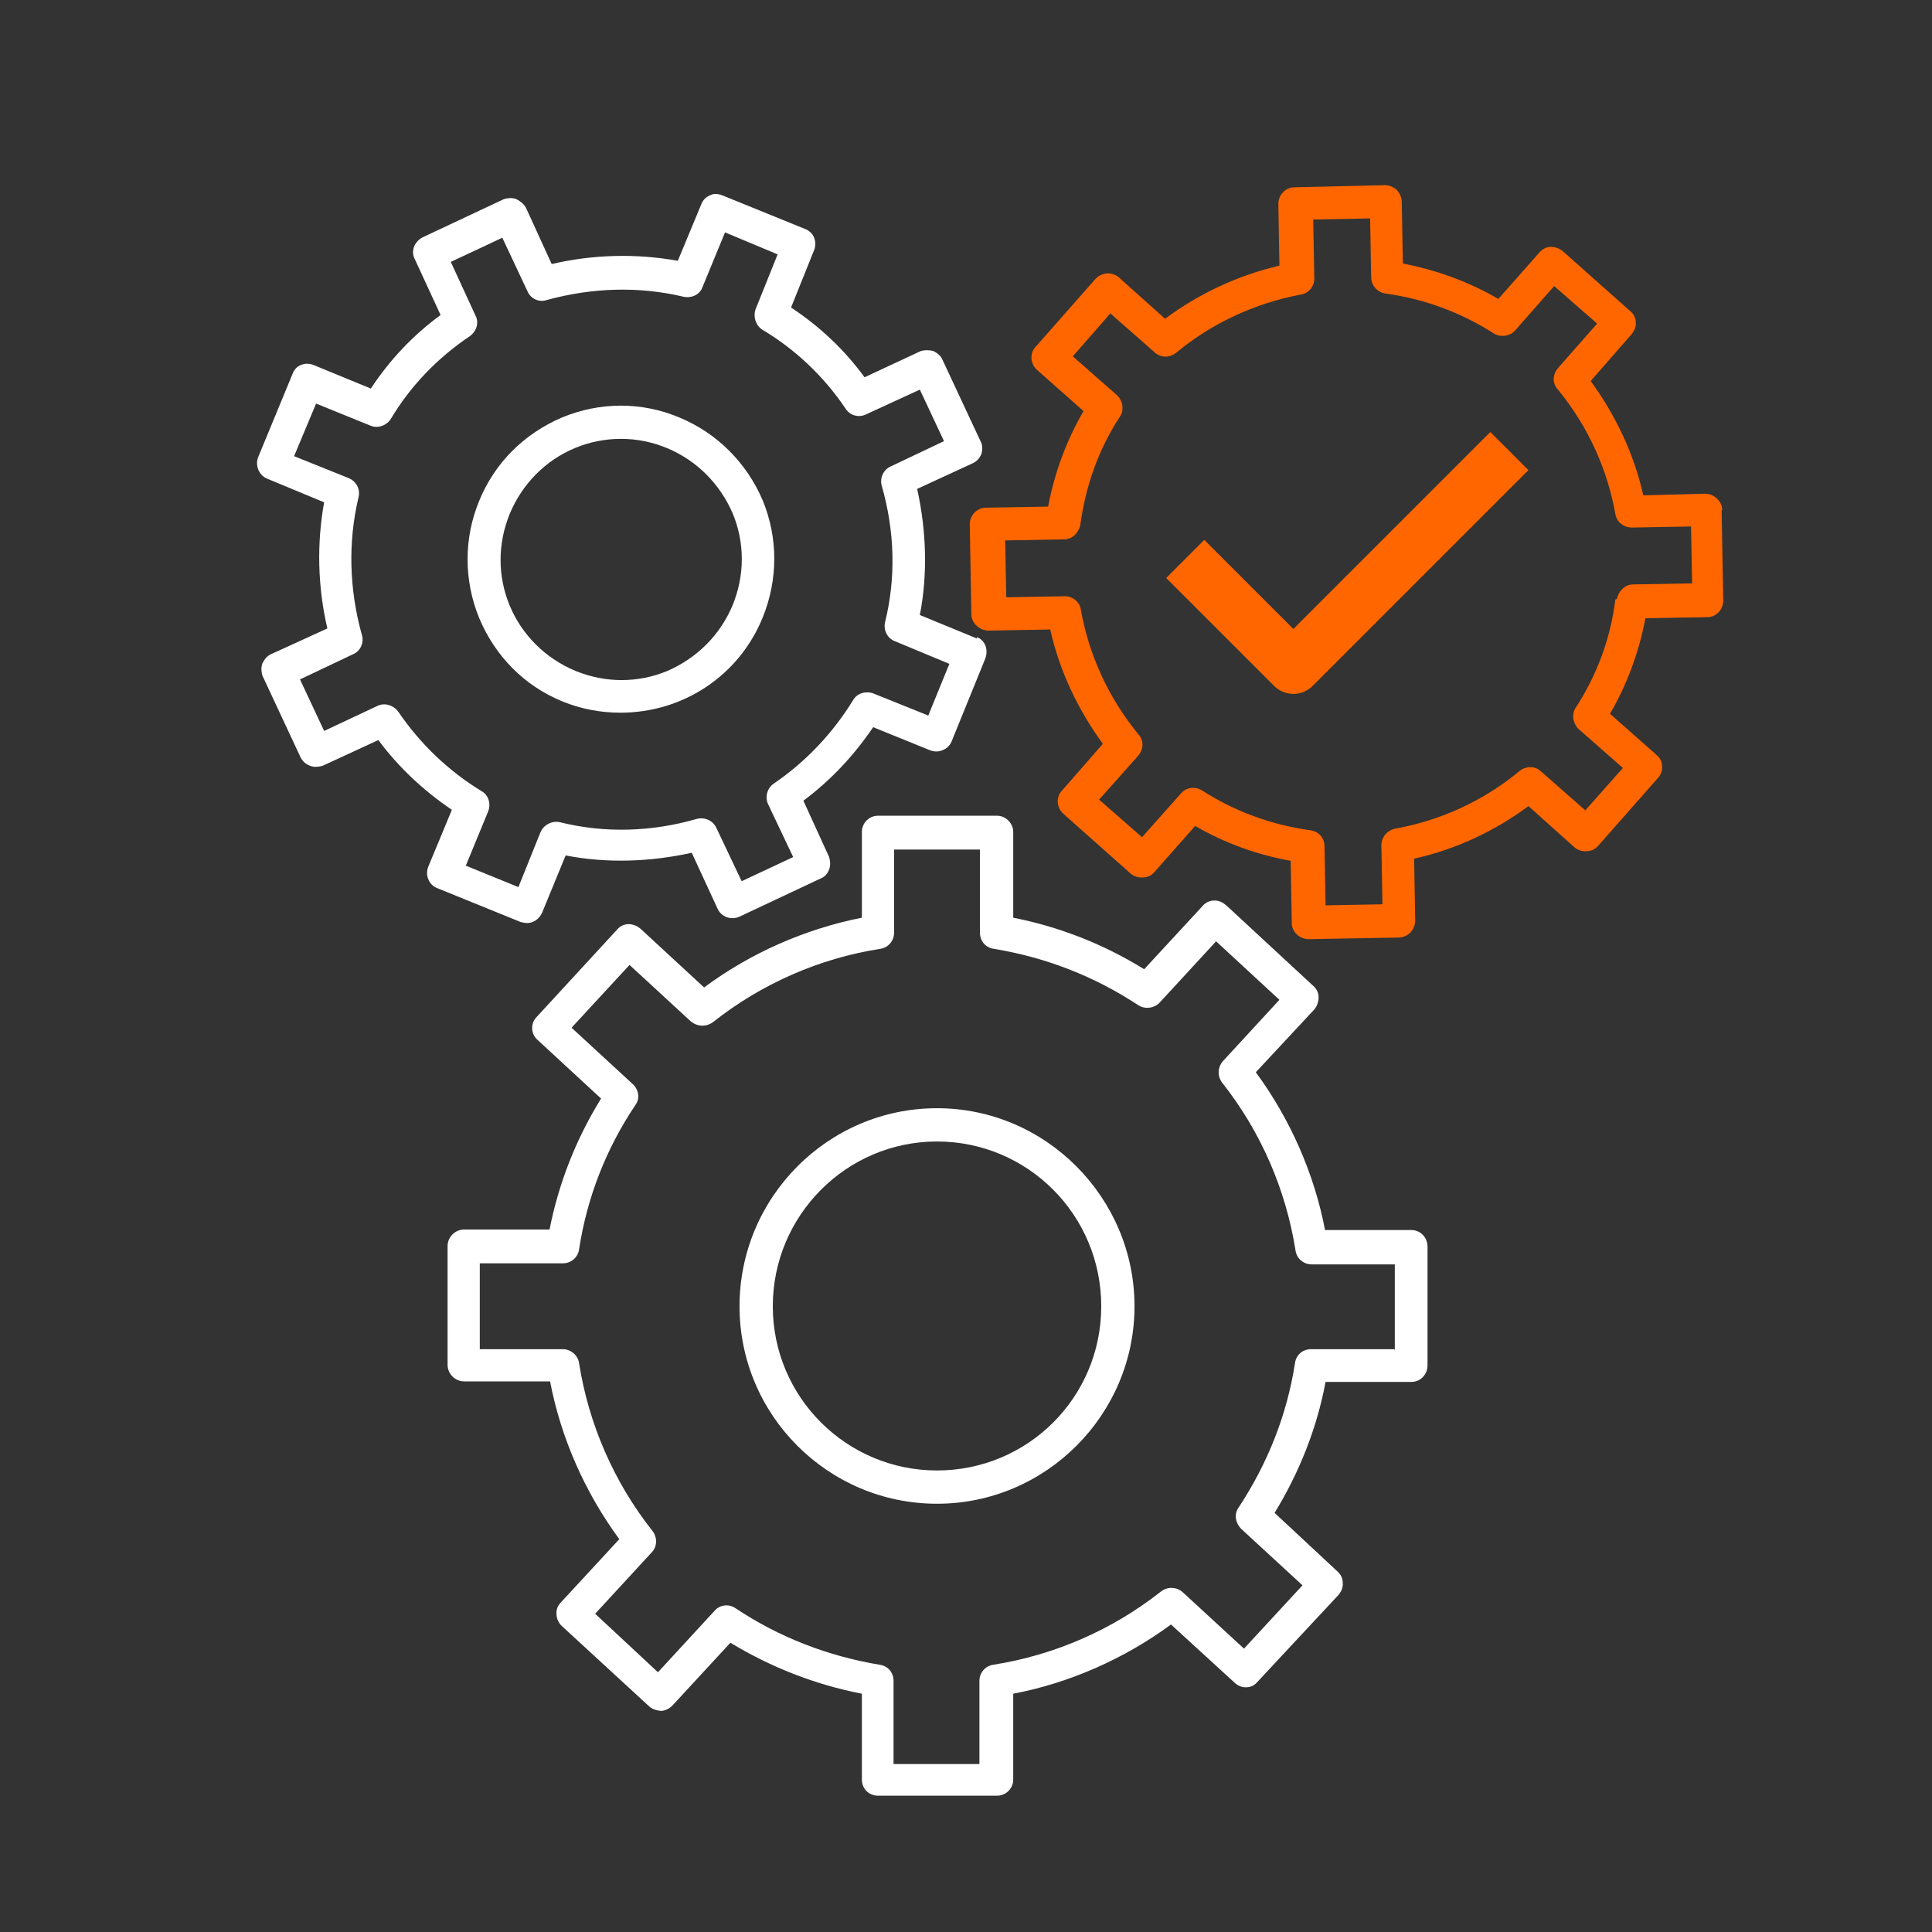
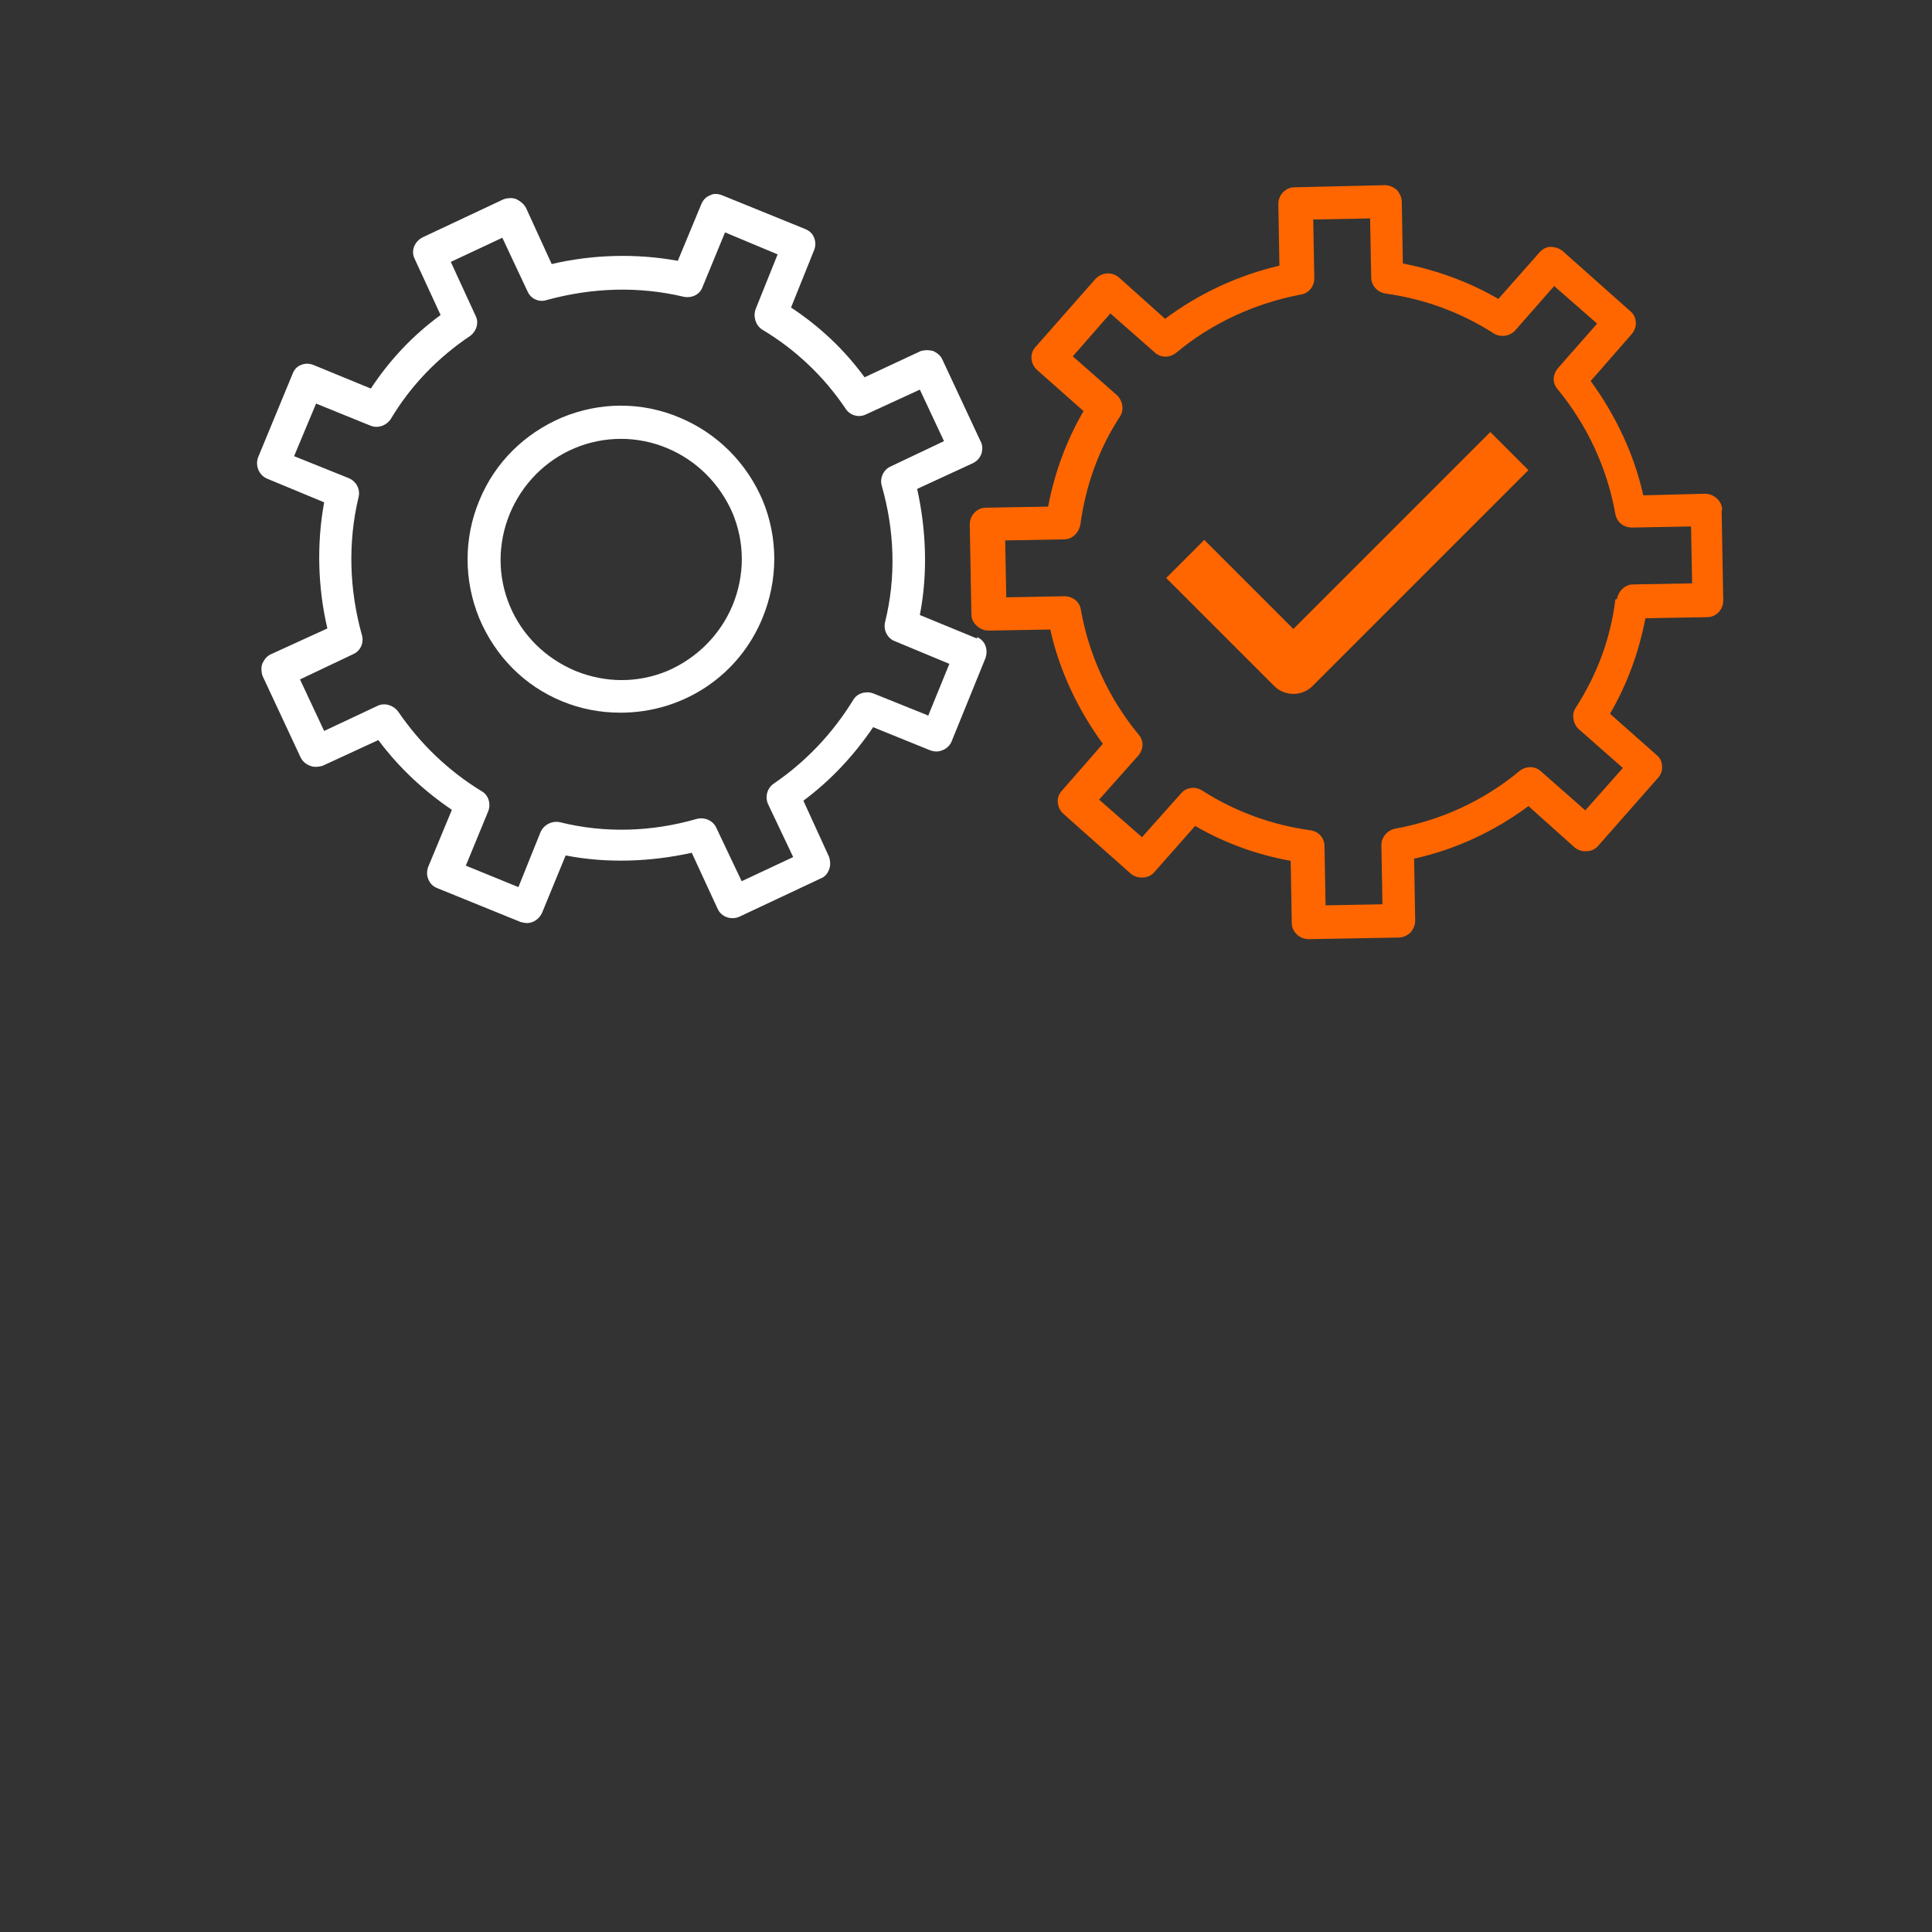
<svg xmlns="http://www.w3.org/2000/svg" id="Layer_1" data-name="Layer 1" viewBox="0 0 36 36">
  <rect x="0" y="0" width="36" height="36" fill="#333333" stroke="none" />
  <defs>
    <style>      .cls-1 {        fill: #fff;      }      .cls-2 {        fill: #f60;      }    </style>
  </defs>
-   <path class="cls-1" d="m26.29,22.92h-1.6c-.2-1.05-.65-2.07-1.29-2.94l1.09-1.17c.05-.06.08-.14.08-.23,0-.08-.04-.16-.1-.21l-1.62-1.5c-.06-.05-.13-.09-.21-.09h-.02c-.08,0-.16.04-.21.1l-1.09,1.18c-.76-.47-1.58-.79-2.44-.96v-1.6c0-.16-.14-.3-.3-.3h-2.22c-.17,0-.3.14-.3.3v1.6c-1.06.21-2.08.66-2.94,1.3l-1.18-1.09c-.06-.05-.13-.09-.23-.09-.08,0-.16.04-.21.1l-1.5,1.63c-.12.12-.11.32.02.43l1.18,1.09c-.47.76-.79,1.58-.96,2.44h-1.59c-.17,0-.31.14-.31.31v2.21c0,.17.14.31.31.31h1.6c.2,1.05.65,2.07,1.29,2.94l-1.09,1.18c-.05.05-.09.13-.08.22,0,.08.04.16.09.21l1.63,1.5c.05.05.13.08.22.09.08,0,.16-.04.22-.1l1.08-1.17c.76.46,1.58.78,2.45.95v1.6c0,.17.13.3.3.3h2.22c.16,0,.3-.13.3-.3v-1.6c1.05-.2,2.07-.65,2.94-1.29l1.18,1.08c.05.05.13.09.2.09h.02c.09,0,.16-.04.21-.1l1.51-1.62c.05-.06.09-.14.08-.23,0-.08-.04-.16-.1-.21l-1.17-1.09c.46-.75.79-1.58.95-2.44h1.6c.17,0,.3-.14.3-.31v-2.21c0-.17-.13-.31-.3-.31Zm-.31,2.22h-1.55c-.16,0-.28.11-.3.26-.15.97-.51,1.87-1.05,2.69-.09.12-.06.29.05.4l1.14,1.05-1.09,1.18-1.14-1.05c-.11-.1-.28-.11-.4-.02-.91.72-1.99,1.19-3.13,1.37-.15.02-.26.15-.26.3v1.55h-1.6v-1.55c0-.16-.11-.28-.26-.3-.96-.16-1.87-.51-2.68-1.05-.13-.09-.3-.07-.4.05l-1.05,1.14-1.17-1.09,1.05-1.14c.11-.11.11-.28.02-.4-.72-.91-1.19-1.99-1.37-3.13-.02-.15-.16-.26-.3-.26h-1.55v-1.6h1.55c.15,0,.28-.11.3-.26.15-.97.5-1.87,1.05-2.69.09-.12.06-.29-.05-.39l-1.14-1.05,1.08-1.17,1.14,1.05c.12.1.28.11.41.02.91-.72,1.98-1.19,3.12-1.37.15-.02.26-.15.26-.3v-1.55h1.6v1.55c0,.16.11.28.26.3.97.16,1.87.51,2.69,1.05.12.08.3.06.4-.05l1.05-1.14,1.18,1.09-1.05,1.14c-.1.11-.11.28-.02.4.72.91,1.19,1.99,1.37,3.13.02.15.15.26.3.26h1.55v1.6Z" />
-   <path class="cls-1" d="m17.46,20.65c-2.03,0-3.68,1.66-3.68,3.69s1.65,3.68,3.68,3.68,3.68-1.66,3.68-3.68-1.65-3.69-3.68-3.69Zm0,6.75c-1.69,0-3.06-1.37-3.06-3.06s1.37-3.07,3.06-3.07,3.06,1.37,3.06,3.07-1.37,3.06-3.06,3.06Z" />
  <g>
    <path class="cls-1" d="m18.21,11.9l-1.07-.44c.15-.77.12-1.58-.05-2.35l1.04-.48c.08-.04.13-.1.16-.18.02-.08.02-.16-.02-.23l-.71-1.52c-.03-.07-.09-.12-.17-.16-.08-.02-.16-.02-.23,0l-1.05.49c-.38-.52-.84-.95-1.37-1.3l.43-1.07c.03-.07.03-.16,0-.23-.03-.08-.09-.13-.16-.16l-1.55-.63c-.08-.03-.16-.04-.23,0-.08.03-.13.09-.16.16l-.44,1.06c-.77-.14-1.58-.12-2.35.06l-.48-1.05c-.04-.07-.1-.12-.18-.16-.08-.03-.16-.02-.23,0l-1.51.71c-.16.08-.23.26-.15.41l.48,1.04c-.52.38-.95.84-1.3,1.37l-1.07-.44c-.08-.03-.16-.03-.23,0-.08.03-.13.09-.16.17l-.64,1.55c-.06.16.02.34.17.4l1.06.44c-.14.77-.12,1.58.06,2.35l-1.05.48c-.07.03-.12.09-.16.17-.03.08-.02.16,0,.23l.71,1.52c.04.08.1.13.18.16.07.03.16.02.23,0l1.04-.48c.38.51.84.94,1.37,1.3l-.44,1.06c-.03.08-.03.16,0,.23.03.08.09.14.17.17l1.55.63s.08.02.12.02c.12,0,.23-.08.28-.19l.44-1.07c.77.15,1.58.12,2.35-.05l.48,1.04c.07.16.26.22.41.15l1.51-.71c.08-.03.13-.09.16-.17.03-.08.02-.16,0-.23l-.48-1.05c.51-.38.94-.84,1.3-1.37l1.06.43c.08.03.16.03.23,0,.08-.03.14-.09.17-.16l.63-1.55c.06-.16,0-.34-.16-.4Zm-.92,1.43l-1.02-.41c-.14-.05-.3,0-.37.12-.38.62-.88,1.15-1.48,1.56-.12.08-.17.24-.11.38l.47.99-.96.45-.47-.99c-.06-.14-.22-.21-.37-.17-.83.24-1.71.27-2.55.06-.15-.03-.3.05-.36.19l-.41,1.02-.98-.4.42-1.02c.05-.14,0-.3-.13-.37-.62-.38-1.14-.88-1.55-1.48-.09-.12-.25-.17-.38-.11l-1,.47-.45-.96.99-.47c.14-.06.21-.22.16-.37-.23-.83-.26-1.71-.06-2.55.04-.15-.04-.3-.18-.36l-1.02-.41.41-.98,1.01.41c.14.06.3,0,.38-.12.37-.62.87-1.14,1.48-1.55.12-.09.17-.25.1-.38l-.46-1,.96-.45.47,1c.06.14.22.21.36.16.84-.23,1.71-.26,2.55-.06.15.03.3-.04.35-.18l.42-1.02.98.41-.41,1.02c-.05.14,0,.3.12.38.62.37,1.15.87,1.56,1.48.08.12.24.17.38.1l1-.46.45.96-.99.47c-.14.06-.21.22-.17.36.24.84.27,1.71.06,2.55-.03.15.05.3.19.35l1.01.42-.4.98Z" />
    <path class="cls-1" d="m12.66,7.78c-.71-.3-1.49-.29-2.19,0-.7.3-1.25.84-1.54,1.55-.29.7-.29,1.48,0,2.19.3.71.84,1.26,1.55,1.55.34.14.71.21,1.08.21,1.17,0,2.21-.69,2.65-1.77.29-.71.29-1.49,0-2.19-.3-.7-.85-1.25-1.55-1.54Zm.99,3.5c-.23.55-.66.98-1.21,1.22-.55.23-1.16.23-1.72,0-.55-.23-.99-.66-1.22-1.21-.23-.55-.23-1.16,0-1.72.23-.55.66-.99,1.21-1.22.55-.23,1.17-.23,1.72,0,.55.23.98.66,1.22,1.21.23.55.23,1.16,0,1.72Z" />
  </g>
  <path class="cls-2" d="m32.09,9.5c0-.16-.15-.3-.32-.3l-1.15.03c-.17-.77-.52-1.5-.98-2.13l.76-.87c.05-.06.09-.14.08-.22,0-.09-.04-.16-.1-.21l-1.26-1.12c-.06-.05-.14-.08-.23-.08-.08,0-.16.05-.21.11l-.76.86c-.55-.32-1.16-.54-1.78-.66l-.02-1.15c0-.08-.04-.16-.09-.22-.06-.05-.14-.09-.22-.09l-1.68.04c-.09,0-.16.03-.22.09s-.09.14-.09.22l.02,1.15c-.77.18-1.5.52-2.13.99l-.86-.77c-.13-.11-.32-.1-.44.03l-1.11,1.26c-.12.12-.1.32.02.43l.87.77c-.32.55-.54,1.15-.66,1.78l-1.15.02c-.09,0-.16.03-.22.09-.05.05-.09.13-.09.22l.03,1.68c0,.08.04.16.1.21.05.05.13.09.22.09l1.15-.02c.17.77.52,1.5.98,2.13l-.76.87c-.12.12-.1.32.02.43l1.26,1.12c.06.05.15.08.23.07.08,0,.16-.04.21-.1l.76-.86c.55.32,1.16.54,1.78.65l.02,1.16c0,.16.14.3.32.3l1.67-.03c.09,0,.16-.04.22-.09.05-.06.09-.14.09-.22l-.02-1.16c.77-.17,1.5-.51,2.13-.98l.86.77c.06.05.14.08.23.07.08,0,.16-.04.21-.1l1.11-1.26c.05-.05.09-.14.08-.22,0-.09-.04-.16-.1-.21l-.87-.77c.32-.55.54-1.15.66-1.78l1.15-.02c.17,0,.3-.14.3-.31l-.03-1.68Zm-1.99,1.67c-.09.73-.34,1.4-.74,2.02-.08.12-.05.29.05.39l.83.73-.7.79-.83-.73c-.11-.1-.28-.1-.4,0-.66.55-1.47.92-2.31,1.07-.15.03-.26.16-.26.31l.02,1.1-1.06.02-.02-1.1c0-.16-.11-.28-.27-.3-.72-.1-1.4-.35-2.01-.74-.05-.03-.11-.05-.16-.05-.09,0-.17.03-.23.1l-.73.82-.8-.7.73-.82c.1-.12.11-.28,0-.4-.55-.67-.92-1.47-1.07-2.32-.02-.15-.16-.25-.3-.25h0l-1.09.02-.02-1.06,1.1-.02c.15,0,.27-.12.3-.27.1-.73.34-1.41.74-2.02.08-.12.05-.29-.05-.39l-.83-.73.7-.8.83.73c.11.1.28.1.4,0,.66-.55,1.47-.92,2.31-1.08.16-.02.26-.16.26-.3l-.02-1.1,1.06-.02.02,1.1c0,.15.12.28.27.3.72.1,1.4.35,2.01.74.12.08.3.06.4-.05l.73-.83.8.7-.73.83c-.1.12-.11.28,0,.4.55.67.92,1.47,1.07,2.32.03.15.15.25.31.25l1.1-.02.02,1.06-1.1.02c-.15,0-.27.12-.3.27Z" />
  <path class="cls-2" d="m24.1,12.93c-.13,0-.26-.05-.36-.15l-2.01-2.01.71-.71,1.66,1.66,3.67-3.67.71.71-4.02,4.02c-.1.1-.23.15-.36.15Z" />
</svg>